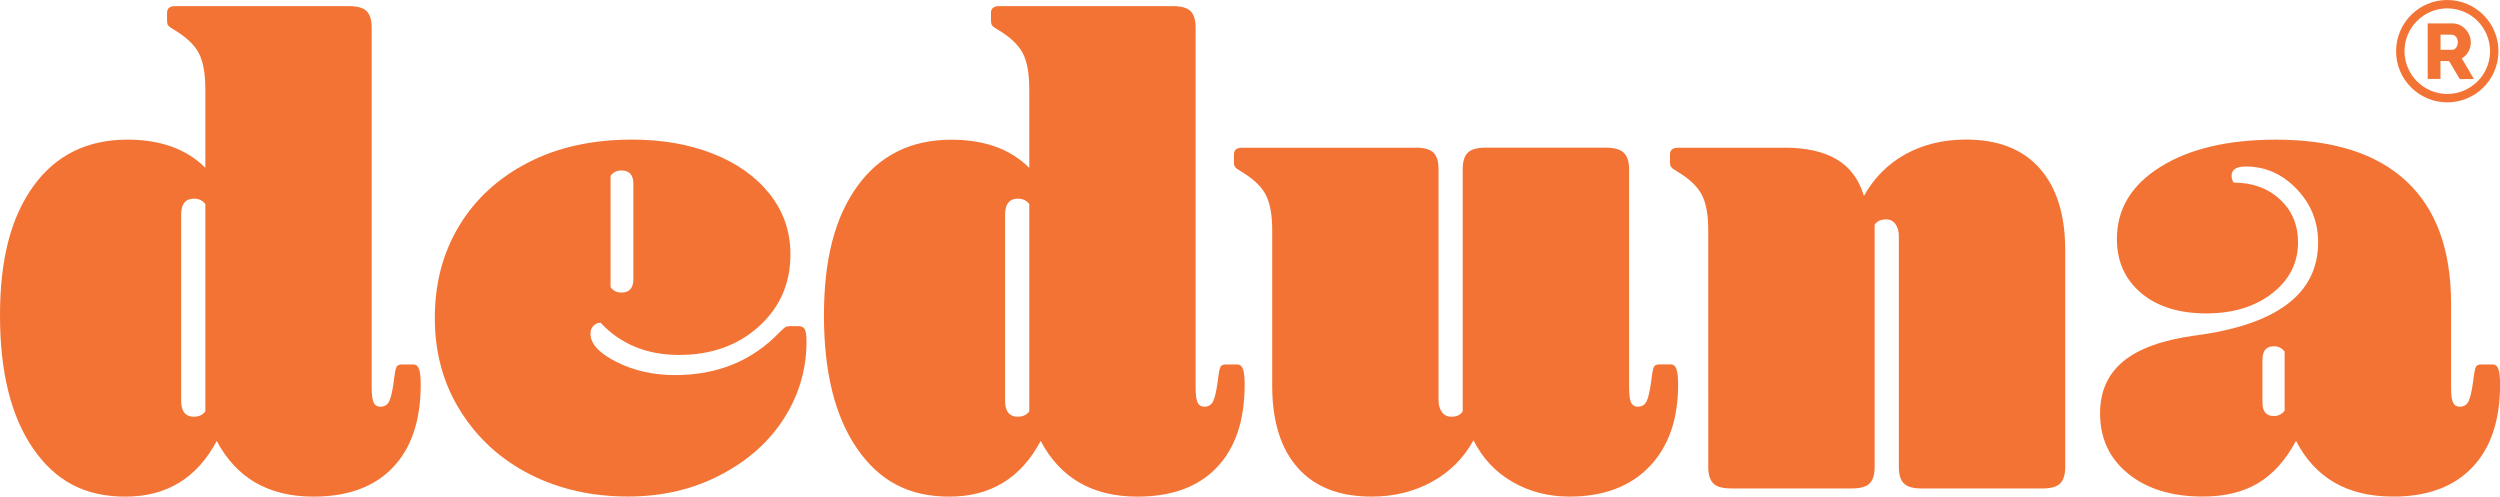
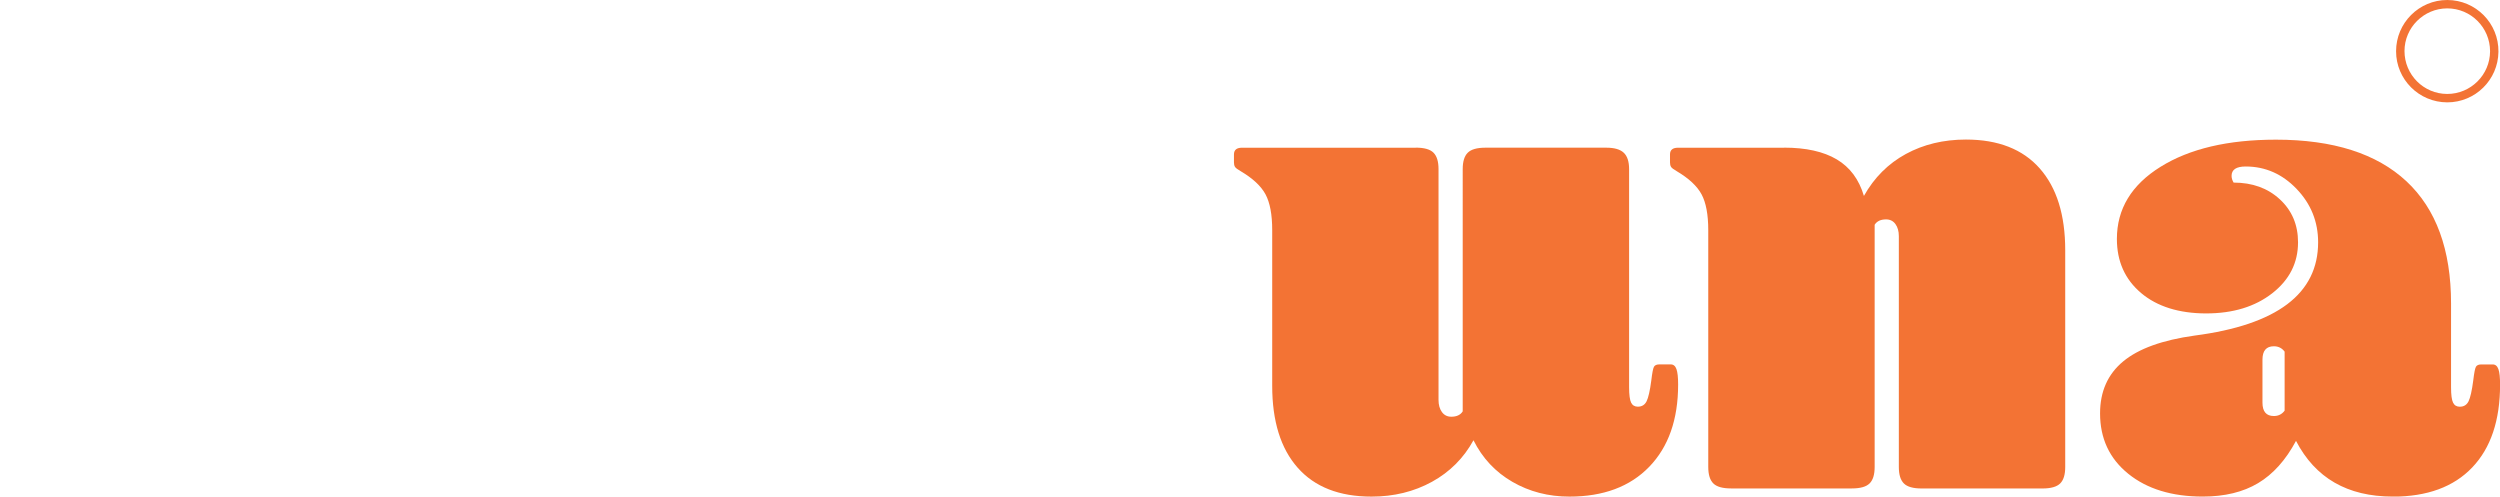
<svg xmlns="http://www.w3.org/2000/svg" viewBox="0 0 689.49 136.95" data-name="Layer 2" id="Layer_2">
  <defs>
    <style>
      .cls-1 {
        fill: #f37334;
        stroke-width: 0px;
      }
    </style>
  </defs>
  <g data-name="Layer 1" id="Layer_1-2">
    <g>
      <g>
-         <path d="m56.62,24.44c0-4.32-.62-7.62-1.85-9.9-1.23-2.28-3.52-4.41-6.85-6.38-.86-.49-1.39-.89-1.57-1.2-.19-.31-.28-.71-.28-1.2v-2.22c0-1.23.74-1.85,2.22-1.85h47.93c2.34,0,3.98.46,4.9,1.39.93.93,1.39,2.44,1.39,4.53v99.19c0,2.1.19,3.52.56,4.26s.99,1.11,1.85,1.11c1.11,0,1.91-.49,2.41-1.48.49-.99.93-2.9,1.3-5.74.25-2.1.49-3.36.74-3.79.25-.43.74-.65,1.48-.65h3.15c.74,0,1.26.43,1.57,1.3.31.86.46,2.28.46,4.26,0,9.87-2.56,17.49-7.68,22.85-5.12,5.37-12.43,8.05-21.93,8.05-12.34,0-21.22-5.12-26.65-15.36-5.43,10.24-13.82,15.36-25.17,15.36s-19.34-4.41-25.44-13.23C3.05,114.9,0,102.65,0,86.99s3.08-27.2,9.25-35.71c6.17-8.51,14.8-12.77,25.91-12.77,9.13,0,16.28,2.59,21.47,7.77v-21.84Zm-6.66,86.05c0,2.96,1.17,4.44,3.52,4.44,1.36,0,2.41-.49,3.15-1.48v-57.18c-.74-.99-1.79-1.48-3.15-1.48-2.34,0-3.52,1.48-3.52,4.44v51.26Z" class="cls-1" />
-         <path d="m162.84,91.98c0,2.84,2.41,5.46,7.22,7.86,4.81,2.41,10.18,3.61,16.1,3.61,11.72,0,21.34-3.95,28.87-11.84.74-.74,1.26-1.2,1.57-1.39.31-.18.77-.28,1.39-.28h2.22c.86,0,1.45.31,1.76.92.31.62.46,1.73.46,3.33,0,7.65-2.07,14.71-6.2,21.19-4.13,6.48-9.99,11.69-17.58,15.64-7.59,3.95-16.07,5.92-25.44,5.92-9.99,0-19-2.03-27.02-6.11-8.02-4.07-14.41-9.87-19.15-17.39-4.75-7.52-7.12-16.1-7.12-25.72s2.22-17.95,6.66-25.35c4.44-7.4,10.76-13.23,18.97-17.49,8.2-4.26,17.79-6.38,28.77-6.38,8.26,0,15.7,1.29,22.3,3.89,6.6,2.59,11.81,6.29,15.64,11.1,3.82,4.81,5.74,10.36,5.74,16.65,0,8.02-2.9,14.65-8.7,19.89-5.8,5.25-13.14,7.86-22.02,7.86s-16.1-2.96-21.65-8.88c-.74,0-1.39.28-1.94.83-.56.56-.83,1.27-.83,2.13Zm5.55-12.77c.74.99,1.73,1.48,2.96,1.48,2.22,0,3.33-1.23,3.33-3.7v-26.28c0-2.47-1.11-3.7-3.33-3.7-1.23,0-2.22.49-2.96,1.48v30.72Z" class="cls-1" />
-         <path d="m283.86,24.44c0-4.32-.62-7.62-1.85-9.9-1.23-2.28-3.52-4.41-6.85-6.38-.86-.49-1.39-.89-1.57-1.2-.19-.31-.28-.71-.28-1.2v-2.22c0-1.23.74-1.85,2.22-1.85h47.93c2.34,0,3.98.46,4.9,1.39.93.93,1.39,2.44,1.39,4.53v99.19c0,2.1.19,3.52.56,4.26s.99,1.11,1.85,1.11c1.11,0,1.91-.49,2.41-1.48.49-.99.93-2.9,1.3-5.74.25-2.1.49-3.36.74-3.79.25-.43.74-.65,1.48-.65h3.15c.74,0,1.26.43,1.57,1.3.31.86.46,2.28.46,4.26,0,9.87-2.56,17.49-7.68,22.85-5.12,5.37-12.43,8.05-21.93,8.05-12.34,0-21.22-5.12-26.65-15.36-5.43,10.24-13.82,15.36-25.17,15.36s-19.34-4.41-25.44-13.23c-6.11-8.82-9.16-21.06-9.16-36.73s3.08-27.2,9.25-35.71c6.17-8.51,14.8-12.77,25.91-12.77,9.13,0,16.28,2.59,21.47,7.77v-21.84Zm-6.66,86.05c0,2.96,1.17,4.44,3.52,4.44,1.36,0,2.41-.49,3.15-1.48v-57.18c-.74-.99-1.79-1.48-3.15-1.48-2.34,0-3.52,1.48-3.52,4.44v51.26Z" class="cls-1" />
        <path d="m390.45,40.72c2.34,0,3.98.46,4.9,1.39.93.92,1.39,2.44,1.39,4.53v63.66c0,1.36.31,2.47.93,3.33.62.86,1.48,1.3,2.59,1.3,1.48,0,2.53-.49,3.15-1.48V46.65c0-2.1.46-3.61,1.39-4.53.93-.93,2.56-1.39,4.9-1.39h33.31c2.22,0,3.82.46,4.81,1.39.99.92,1.48,2.44,1.48,4.53v60.14c0,2.1.19,3.52.56,4.26s.99,1.11,1.85,1.11c1.11,0,1.91-.49,2.41-1.48.49-.99.93-2.9,1.3-5.74.25-2.1.49-3.36.74-3.79.25-.43.74-.65,1.48-.65h3.15c.74,0,1.26.43,1.57,1.3.31.86.46,2.28.46,4.26,0,9.62-2.65,17.18-7.96,22.67-5.31,5.49-12.65,8.23-22.02,8.23-5.8,0-11.04-1.36-15.73-4.07-4.69-2.71-8.27-6.54-10.73-11.47-2.71,4.94-6.54,8.76-11.47,11.47-4.94,2.71-10.49,4.07-16.65,4.07-8.88,0-15.67-2.65-20.36-7.96-4.69-5.3-7.03-12.83-7.03-22.58v-42.93c0-4.32-.62-7.62-1.85-9.9-1.23-2.28-3.52-4.41-6.85-6.38-.86-.49-1.39-.89-1.57-1.2-.19-.31-.28-.71-.28-1.2v-2.22c0-1.23.74-1.85,2.22-1.85h47.93Z" class="cls-1" />
        <path d="m492.04,40.72c6.04,0,10.89,1.08,14.53,3.24,3.64,2.16,6.14,5.52,7.49,10.08,2.84-5.06,6.69-8.91,11.57-11.57,4.87-2.65,10.39-3.98,16.56-3.98,8.88,0,15.67,2.65,20.36,7.96,4.69,5.31,7.03,12.83,7.03,22.58v59.77c0,2.1-.46,3.61-1.39,4.53-.93.93-2.56,1.39-4.9,1.39h-33.31c-2.34,0-3.98-.46-4.9-1.39-.93-.92-1.39-2.43-1.39-4.53v-63.66c0-1.36-.31-2.47-.93-3.33-.62-.86-1.48-1.3-2.59-1.3-1.48,0-2.53.49-3.15,1.48v66.8c0,2.1-.46,3.61-1.39,4.53-.93.93-2.56,1.39-4.9,1.39h-33.31c-2.34,0-3.98-.46-4.9-1.39-.93-.92-1.39-2.43-1.39-4.53V63.49c0-4.32-.62-7.62-1.85-9.9-1.23-2.28-3.52-4.41-6.85-6.38-.86-.49-1.39-.89-1.57-1.2-.19-.31-.28-.71-.28-1.2v-2.22c0-1.23.74-1.85,2.22-1.85h29.24Z" class="cls-1" />
        <path d="m659.88,136.95c-12.46,0-21.34-5.12-26.65-15.36-2.84,5.31-6.32,9.19-10.46,11.66-4.13,2.47-9.22,3.7-15.27,3.7-8.51,0-15.36-2.1-20.54-6.29-5.18-4.19-7.77-9.74-7.77-16.65,0-6.04,2.13-10.82,6.38-14.34s10.83-5.89,19.71-7.12c22.7-2.96,34.05-11.53,34.05-25.72,0-5.67-1.97-10.58-5.92-14.71-3.95-4.13-8.64-6.2-14.06-6.2-2.59,0-3.89.86-3.89,2.59,0,.62.19,1.23.56,1.85,5.18,0,9.44,1.54,12.77,4.63,3.33,3.08,5,7.03,5,11.84,0,5.68-2.38,10.36-7.12,14.06-4.75,3.7-10.82,5.55-18.23,5.55s-13.51-1.88-17.95-5.64c-4.44-3.76-6.66-8.73-6.66-14.9,0-8.26,4.01-14.9,12.03-19.89,8.02-5,18.63-7.49,31.83-7.49,15.79,0,27.79,3.83,35.99,11.47,8.2,7.65,12.31,18.88,12.31,33.68v23.13c0,2.1.19,3.52.56,4.26s.99,1.11,1.85,1.11c1.11,0,1.91-.49,2.41-1.48.49-.99.93-2.9,1.3-5.74.25-2.1.49-3.36.74-3.79.25-.43.74-.65,1.48-.65h3.15c.74,0,1.26.43,1.57,1.3.31.86.46,2.28.46,4.26,0,9.87-2.56,17.49-7.68,22.85-5.12,5.37-12.43,8.05-21.93,8.05Zm-29.79-39.97c-.74-.99-1.73-1.48-2.96-1.48-2.1,0-3.15,1.23-3.15,3.7v11.84c0,2.47,1.05,3.7,3.15,3.7,1.23,0,2.22-.49,2.96-1.48v-16.28Z" class="cls-1" />
      </g>
      <g>
        <path d="m674.94,28.23c-7.8-.01-14.12-6.33-14.11-14.11,0-7.8,6.34-14.13,14.13-14.12,7.87.02,14.2,6.42,14.1,14.3-.1,7.72-6.38,13.93-14.12,13.93Zm0-2.32c6.5,0,11.8-5.28,11.81-11.77,0-6.53-5.27-11.82-11.8-11.83-6.48,0-11.79,5.29-11.8,11.76,0,6.53,5.27,11.84,11.79,11.84Z" class="cls-1" />
-         <path d="m673.07,16.84v4.93h-3.52V6.45c.09,0,.18,0,.27,0,2.12,0,4.24.04,6.36,0,2.59-.05,4.33,1.71,4.99,3.59.73,2.09,0,4.75-2.11,5.99-.03.02-.06.04-.11.08,1.11,1.89,2.22,3.77,3.35,5.68-.1,0-.16.01-.23.01-1.15,0-2.3,0-3.45,0-.17,0-.26-.05-.35-.2-.9-1.53-1.81-3.05-2.71-4.57-.08-.14-.17-.19-.33-.18-.72,0-1.43,0-2.18,0Zm.02-7.28v4.18c.09,0,.16,0,.23,0,.96,0,1.91-.01,2.87,0,.58.01.99-.24,1.28-.71.42-.66.48-1.38.28-2.11-.24-.9-.88-1.36-1.81-1.36-.87,0-1.74,0-2.61,0-.07,0-.15,0-.23,0Z" class="cls-1" />
      </g>
    </g>
  </g>
</svg>